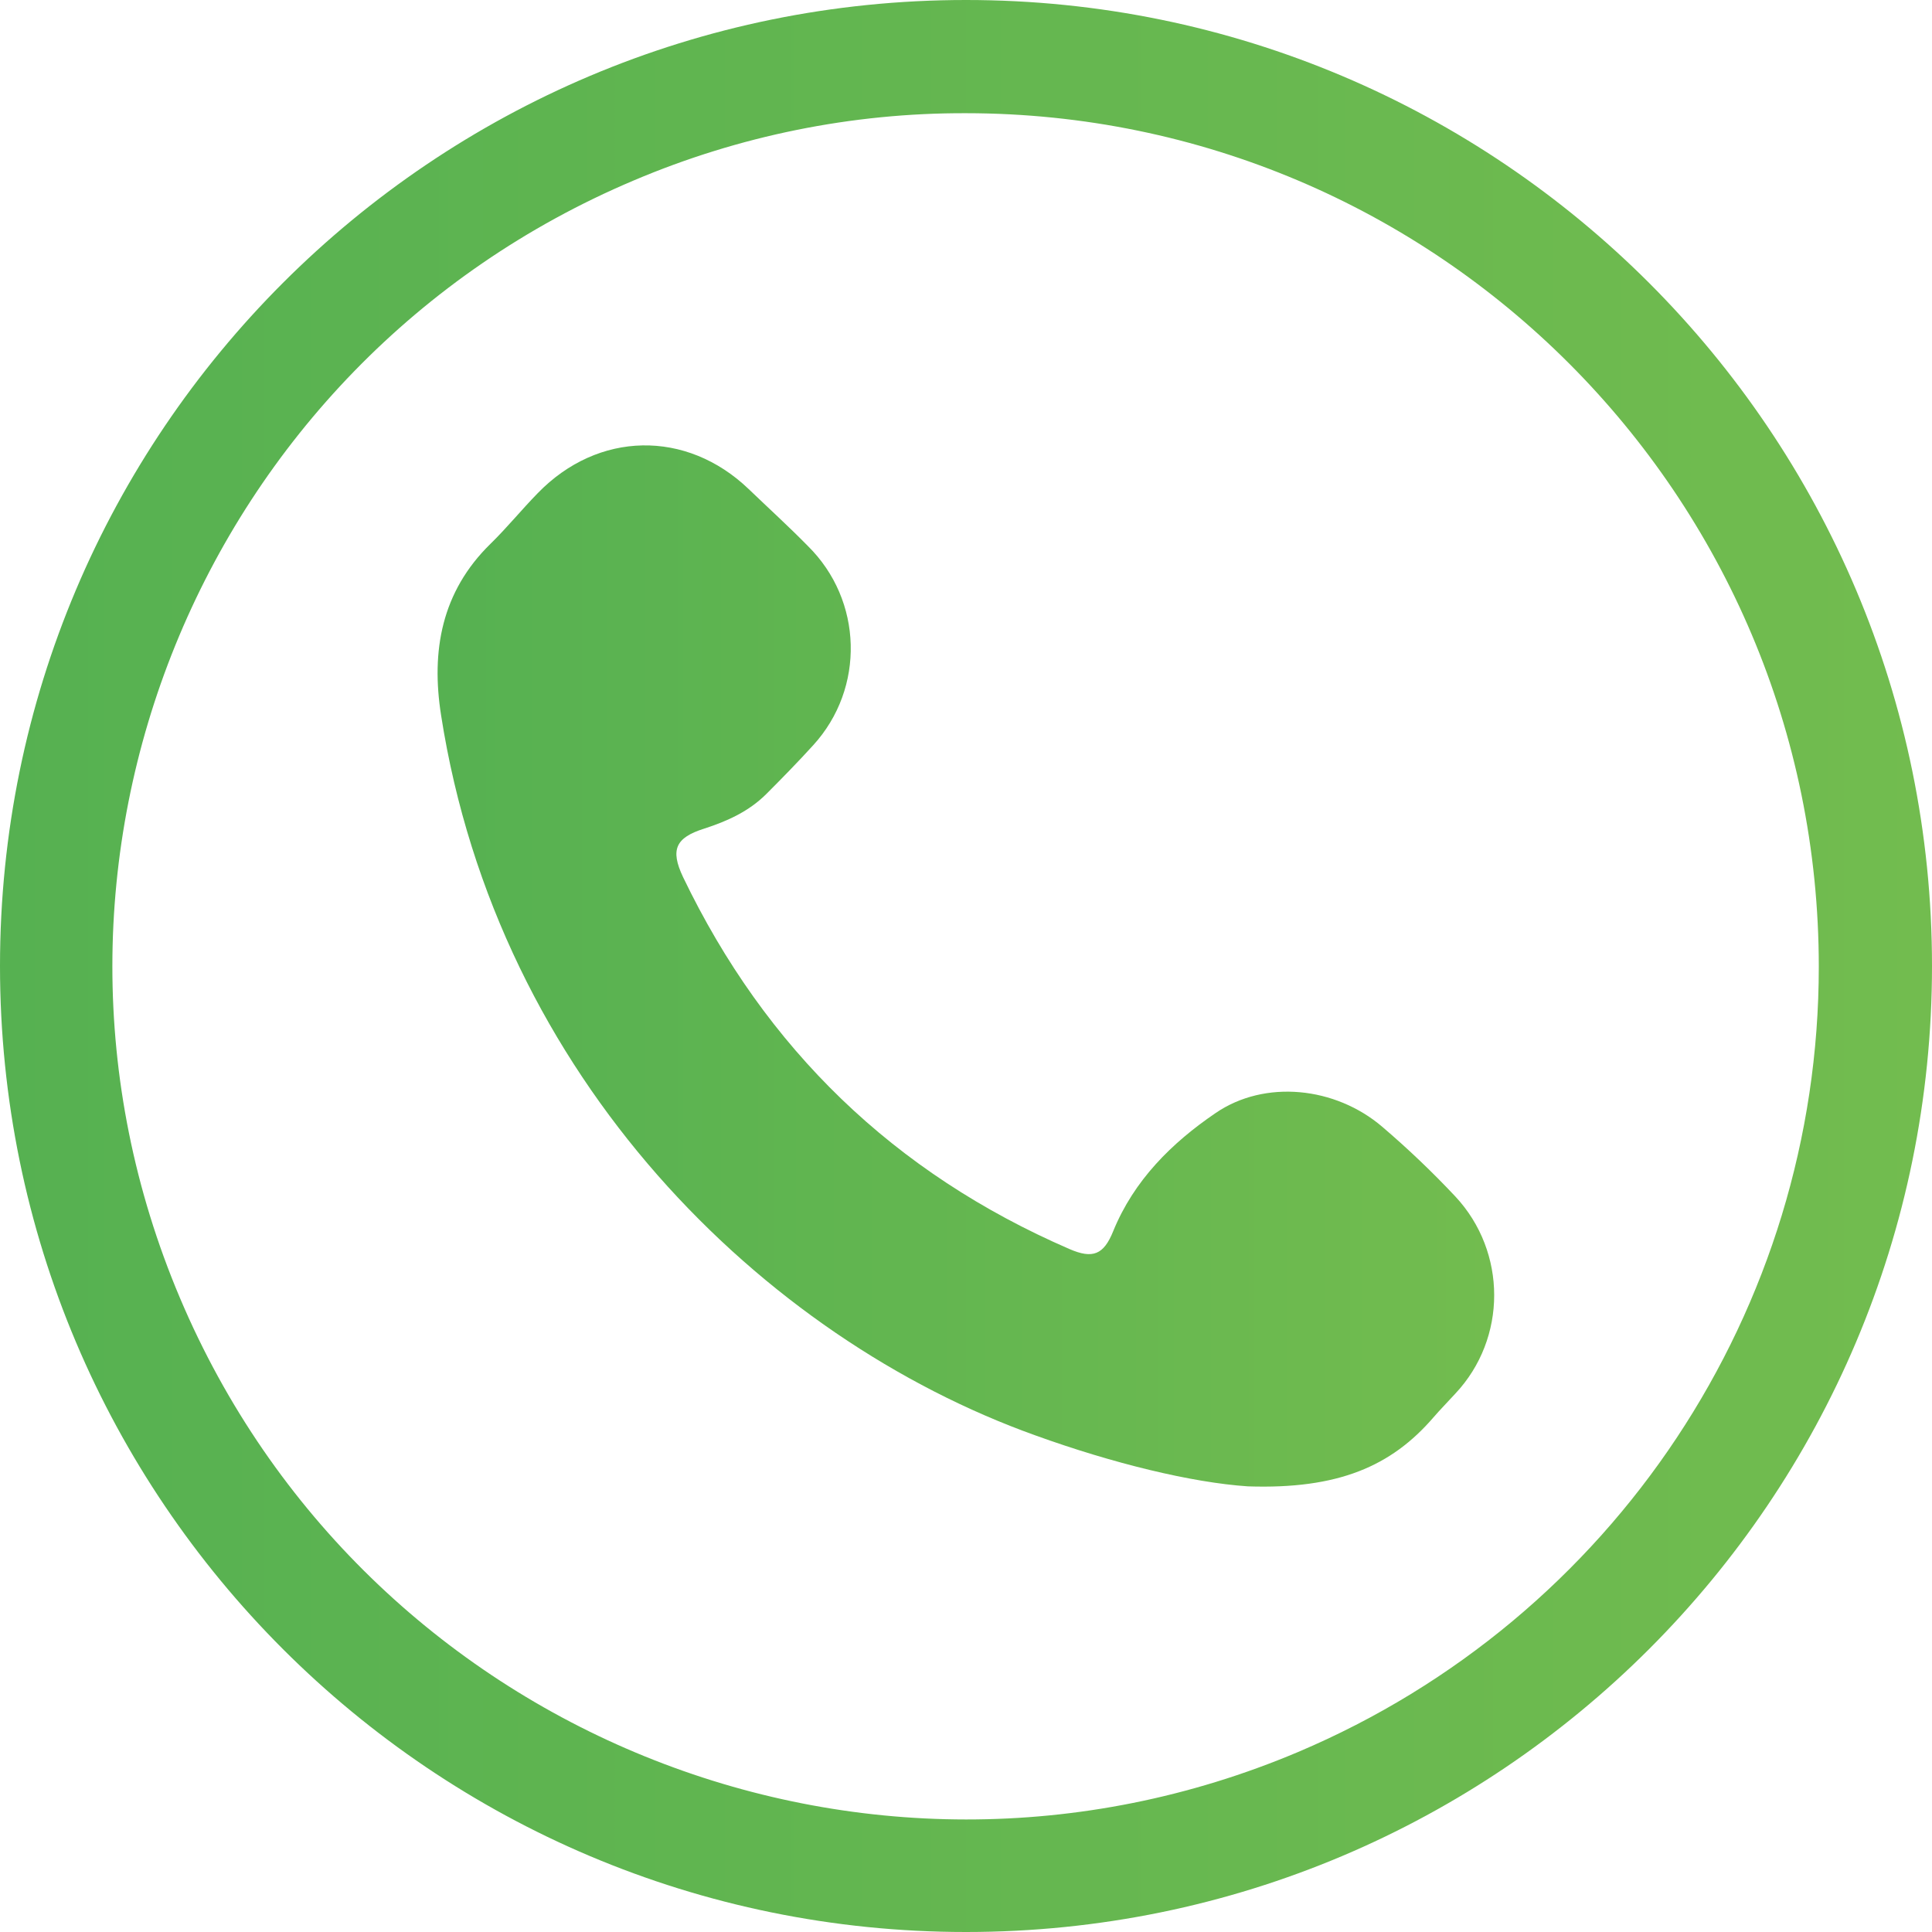
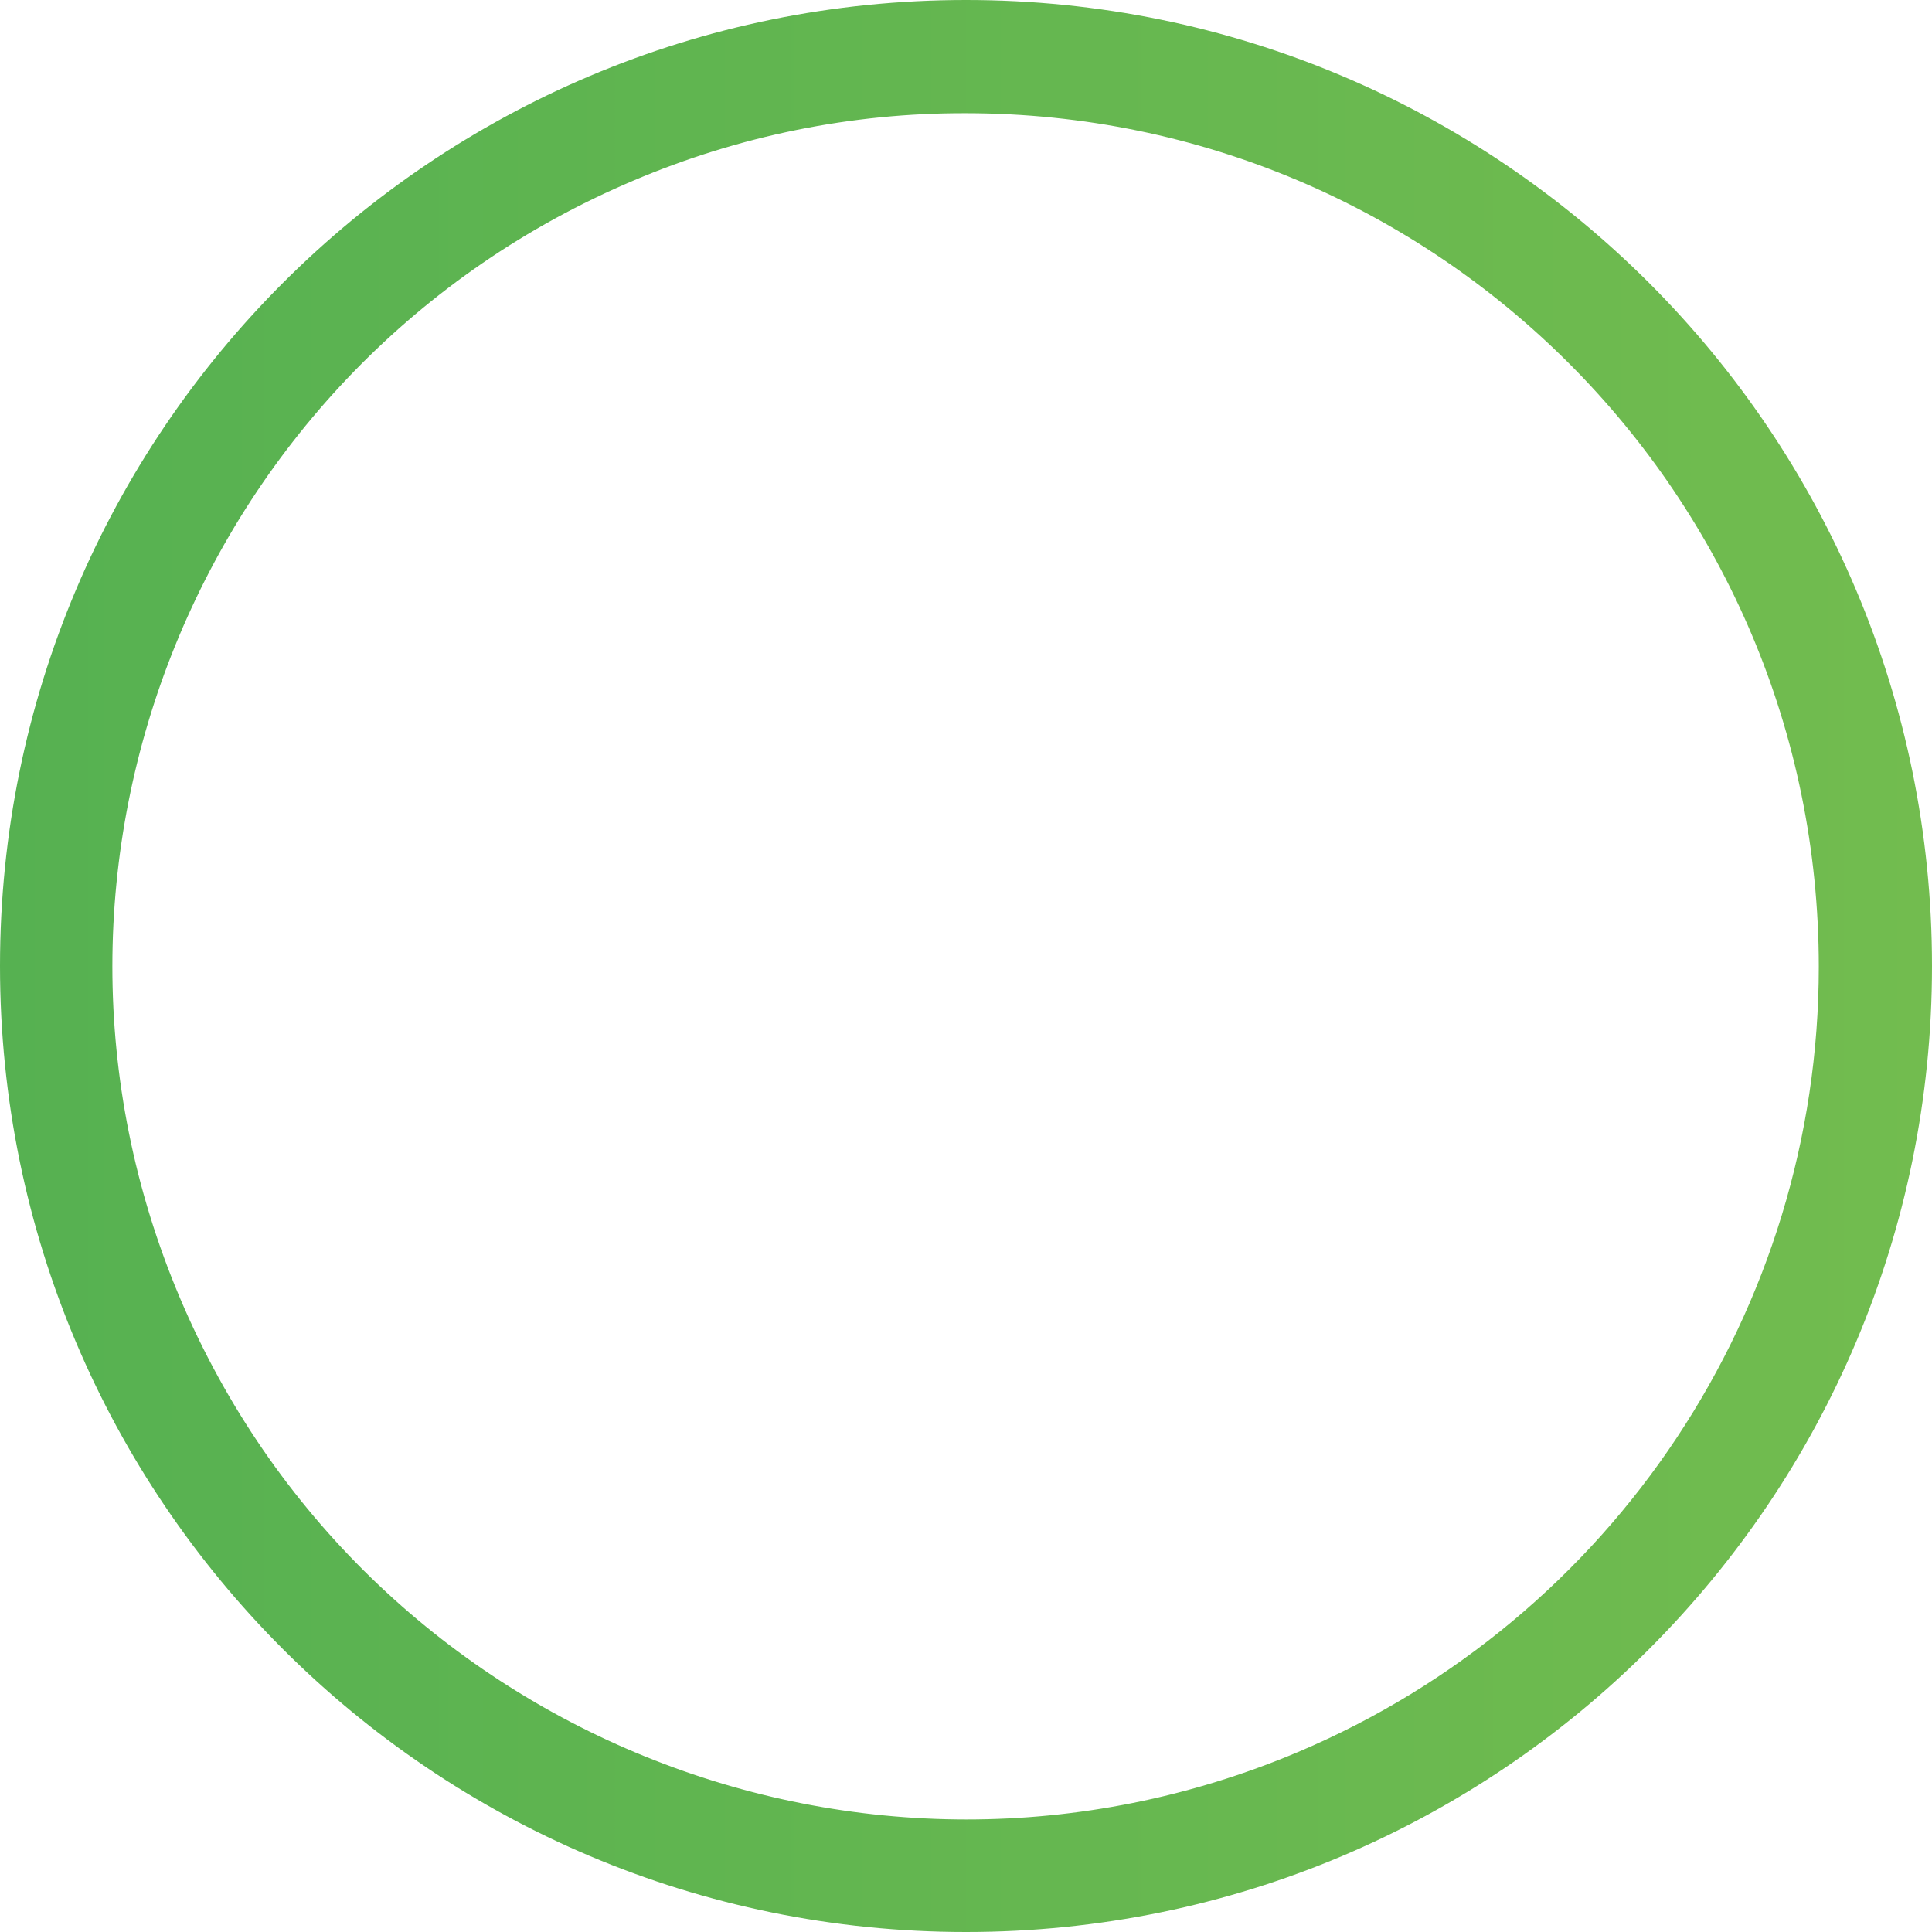
<svg xmlns="http://www.w3.org/2000/svg" version="1.1" id="レイヤー_1" x="0px" y="0px" viewBox="0 0 512 512" style="enable-background:new 0 0 512 512;" xml:space="preserve">
  <style type="text/css">
	.st0{fill:url(#background_00000062899440217118349710000013288439870990735760_);}
	.st1{fill:url(#SVGID_1_);}
</style>
  <linearGradient id="background_00000030471271107422869390000007369506021339431871_" gradientUnits="userSpaceOnUse" x1="0" y1="256" x2="512" y2="256">
    <stop offset="0" style="stop-color:#56B151" />
    <stop offset="1" style="stop-color:#72BC4F" />
  </linearGradient>
  <path id="background" style="fill:url(#background_00000030471271107422869390000007369506021339431871_);" d="M256,30  c124.8,0.1,226,101.3,226,226.2c0,90.8-54.4,172.7-138,208.1C229,512.9,96.4,459,47.7,344S53,96.4,168,47.8  C195.8,36,225.8,29.9,256,30 M256,0C114.6,0,0,114.6,0,256s114.6,256,256,256s256-114.6,256-256S397.4,0,256,0z" />
  <linearGradient id="SVGID_1_" gradientUnits="userSpaceOnUse" x1="115.997" y1="256.002" x2="395.998" y2="256.002">
    <stop offset="0" style="stop-color:#56B151" />
    <stop offset="1" style="stop-color:#72BC4F" />
  </linearGradient>
-   <path class="st1" d="M330.7,393.9c-14.9-1-35.8-6.1-56.3-13.5c-72.1-25.8-142.5-94.6-157.5-190.8c-2.7-17.1,0.1-32.8,13.1-45.5  c4.4-4.3,8.2-9,12.5-13.4c16-16.5,39.4-16.9,55.9-1.1c5.2,5,10.6,9.9,15.7,15.1c14.6,14.4,15.2,37.7,1.4,52.8  c-4,4.4-8.2,8.7-12.4,12.9c-4.6,4.6-10.3,7.2-16.5,9.2c-7.6,2.4-9,5.6-5.6,12.8C202.9,278,237,310.9,283.4,331  c6.2,2.7,9.1,1.5,11.6-4.7c5.5-13.5,15.5-23.4,27.1-31.3c13.1-9,31.8-7,44.2,3.6c6.8,5.8,13.3,12,19.4,18.5  c13.7,14.7,13.7,37.6,0,52.2c-1.9,2.1-3.9,4.1-5.8,6.3C368.7,388.6,354.6,394.7,330.7,393.9L330.7,393.9z" />
</svg>